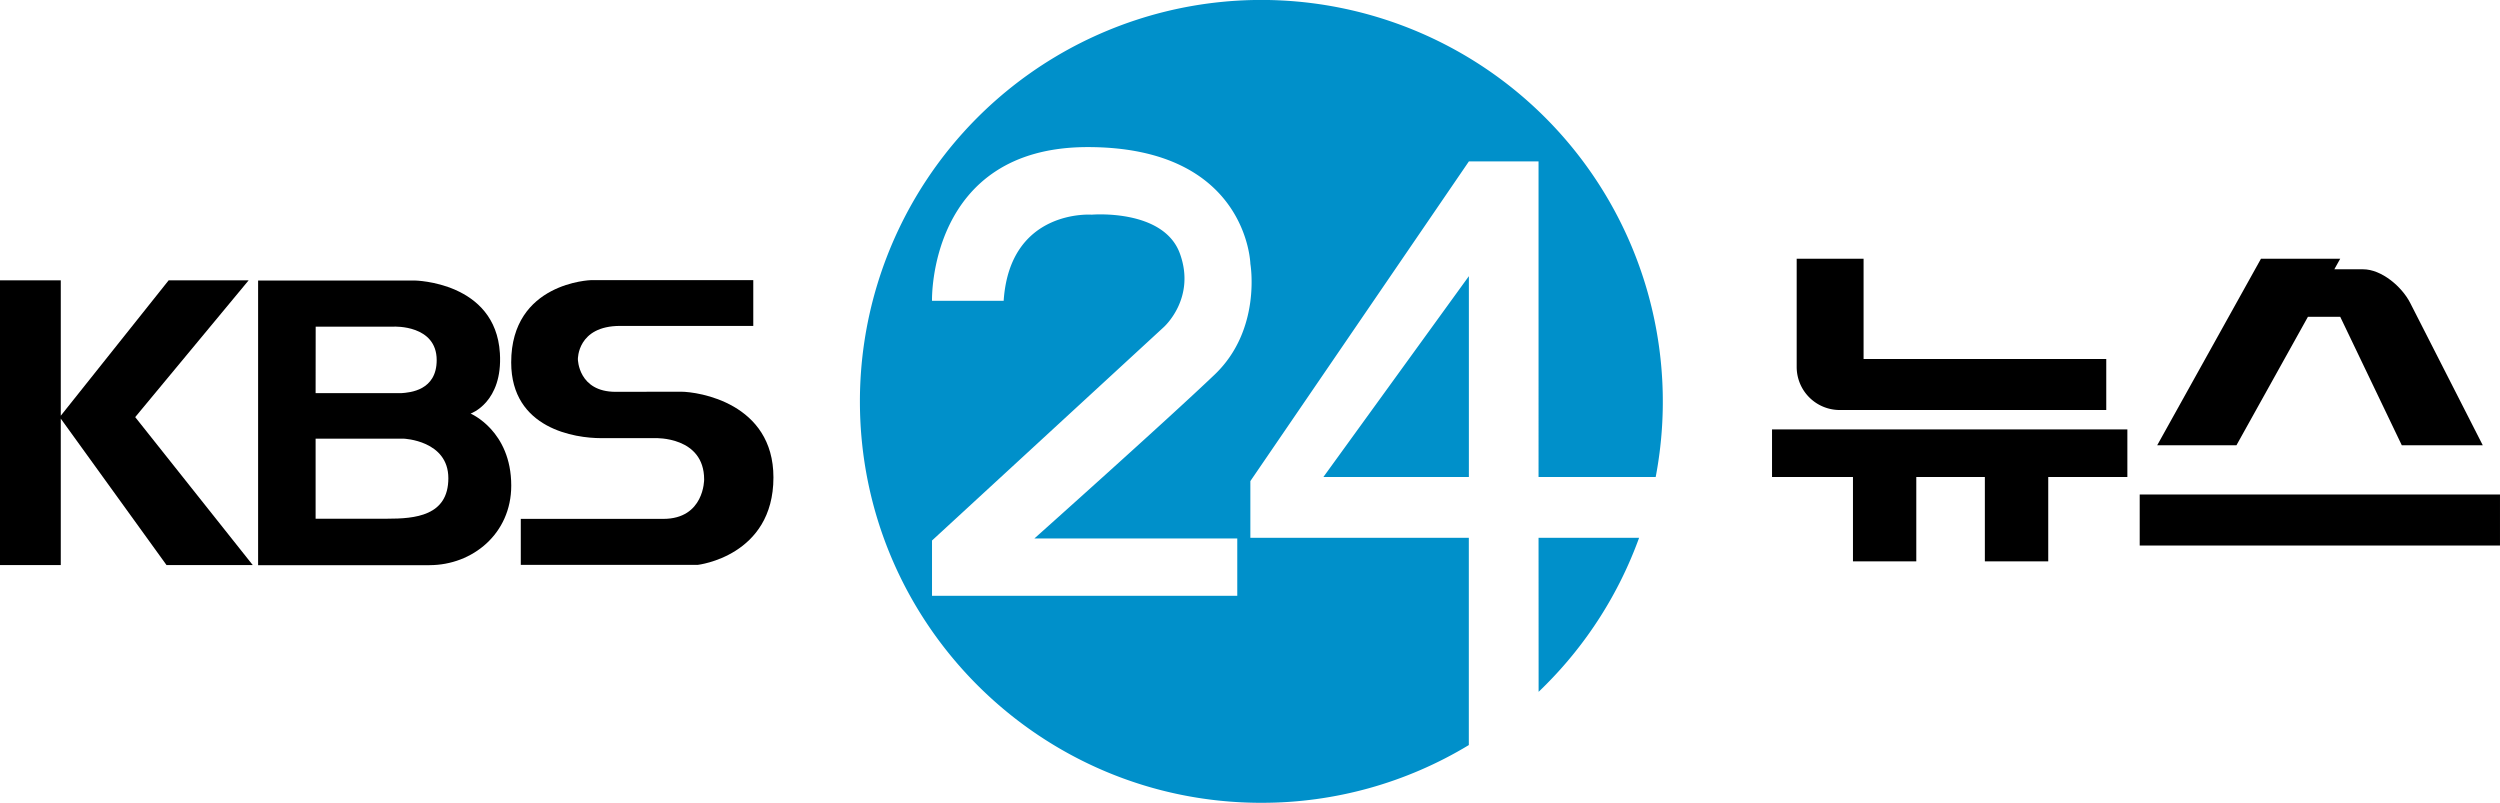
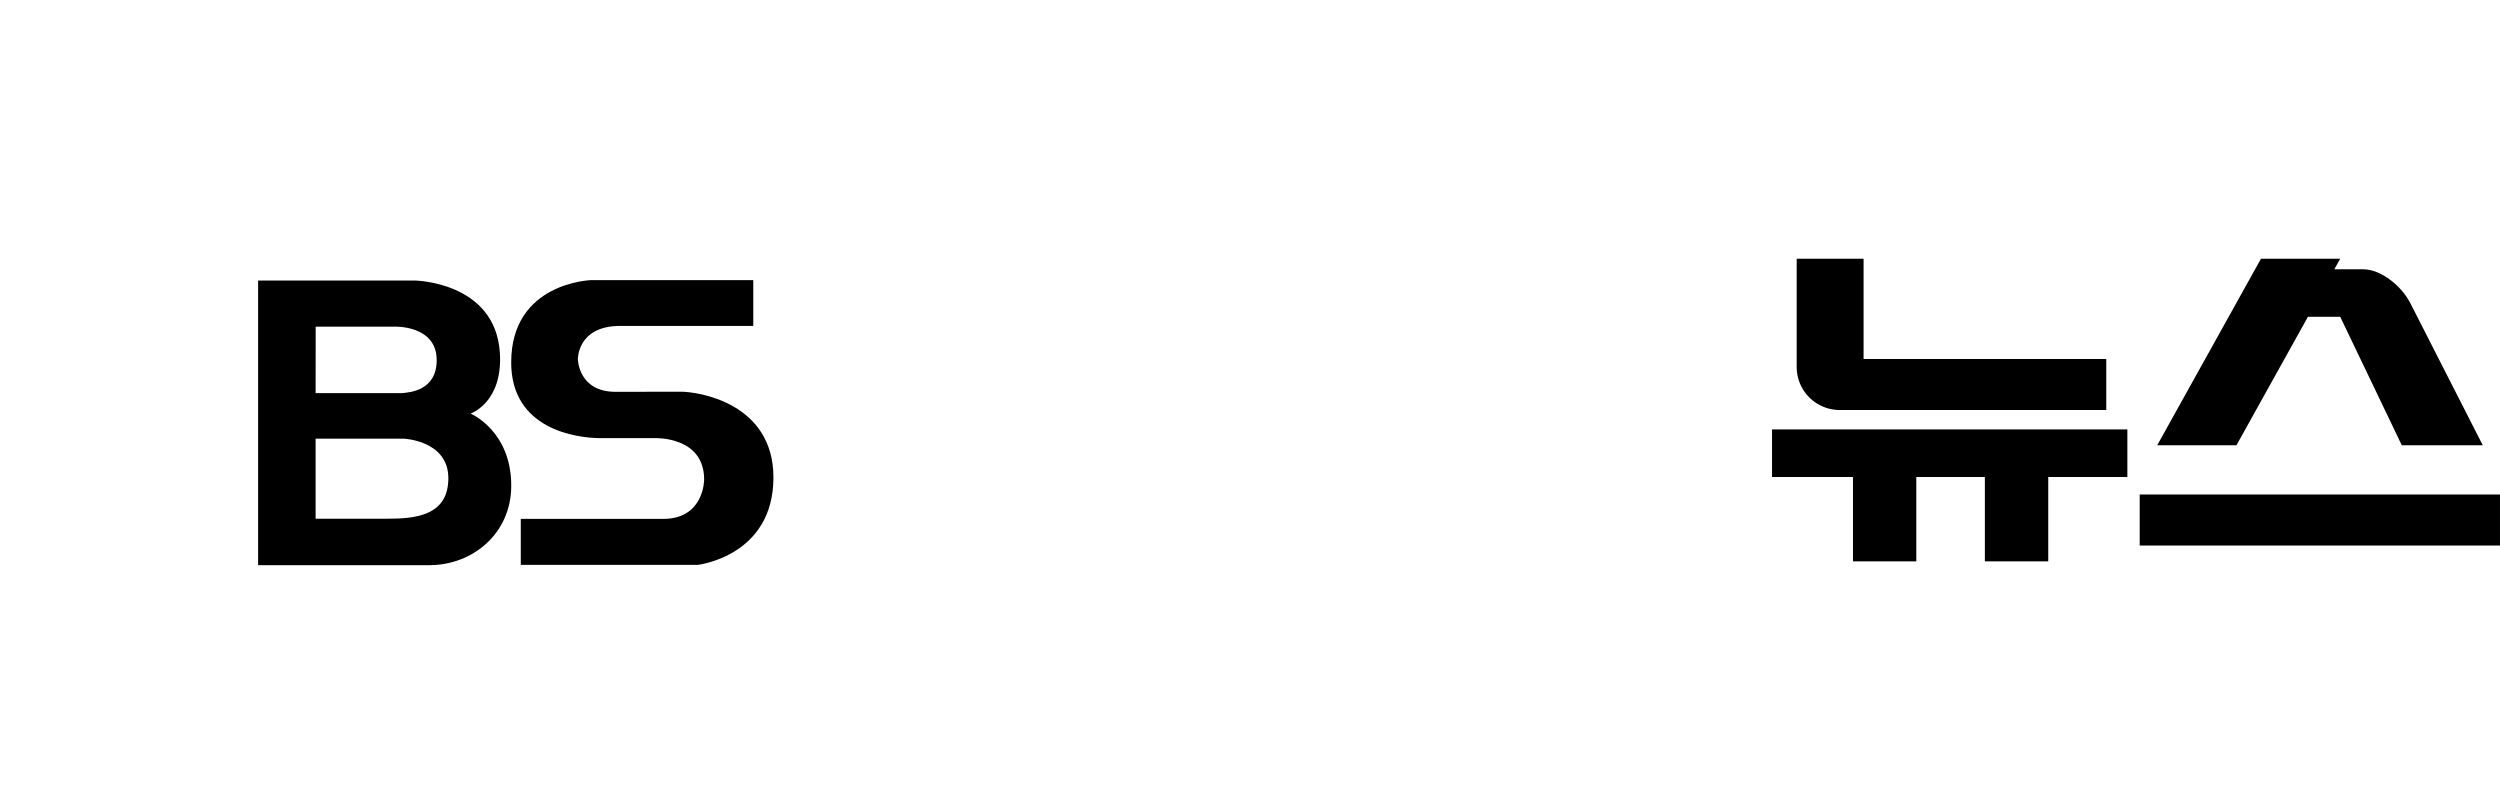
<svg xmlns="http://www.w3.org/2000/svg" viewBox="0 0 1451.16 466.04">
  <defs>
    <style>.cls-1{fill:#0090ca;}</style>
  </defs>
  <g id="Layer_2" data-name="Layer 2">
    <g id="Layer_1-2" data-name="Layer 1">
      <path d="M1222.61,208.4V238h-154.7a25,25,0,0,1-25-25v-62.8h38.83V208.4Z" />
      <polygon points="1234.86 249.26 1234.86 276.88 1188.93 276.88 1188.93 325.85 1152.14 325.85 1152.14 276.88 1112.34 276.88 1112.34 325.85 1075.58 325.85 1075.58 276.88 1028.6 276.88 1028.6 249.26 1234.86 249.26" />
      <path d="M1441.16,258.47h-47l-35.74-74.57h-18.76l-41.49,74.57h-46l60.24-108.28h46l-3.42,6.12h16.69c10.67,0,22.47,10,27.32,19.47Z" />
      <rect x="1242.02" y="287.04" width="209.13" height="29.62" />
-       <path class="cls-1" d="M896.94,68.25A233,233,0,0,0,499.15,233c0,128.69,104.34,233,233,233a231.88,231.88,0,0,0,120.45-33.52V312.17H725.79V279.25L852.63,93.7h40.44V276.88h68A233.26,233.26,0,0,0,896.94,68.25ZM705.11,217.39c-27.36,26.15-104.67,95.16-104.67,95.16H718.19v33.3H541v-32.1L675.39,190s19-16.64,9.5-42.8-51.15-22.59-51.15-22.59-47.58-3.57-51.15,50H541s-2.41-89.23,90.38-89.23,94.42,67.8,94.42,67.8S732.48,191.23,705.11,217.39Zm188,184.2c1.28-1.24,2.6-2.52,3.87-3.8a233.5,233.5,0,0,0,54.46-85.62H893.07ZM852.63,276.88V160.3L768.18,276.88Z" />
-       <path id="g20ygZnJo" d="M146.71,328,78.48,242.12l65.86-79.41H97.91l-62.63,78.6v-78.6H0V328H35.28V243l61.38,85Z" />
      <path id="a1A87MzlX" d="M395.19,227.37c10.24,0,53.76,6.57,53.76,49.77,0,45.79-43.94,50.75-43.94,50.75H302.3v-26.7H385c23.89,0,23.73-22.87,23.73-22.87,0-25.07-28.33-24-28.33-24H348.73c-14.54,0-52-5.24-52-43.94,0-46.53,46.43-47.78,46.43-47.78h94.09v26.58H360c-25,0-24.56,19.37-24.56,19.37s.22,18.89,21.9,18.89Z" />
      <path id="bXXUkSbJI" d="M224.67,301.09H183.2V254.63h51.17s25.88,1,25.88,22.95-19.37,23.51-35.54,23.51M183.24,189.6h45.51s24.73-1.11,24.73,19.43c0,17.66-15.55,18.84-20.58,19.18H183.2Zm66.08,138.45c24.87,0,47.44-18.2,47.44-46.17,0-31.85-23.59-41.81-23.59-41.81s18.76-6.43,17-35.08c-2.54-41.49-49.41-42.16-49.41-42.16H149.82V328.07h99.54" />
    </g>
  </g>
</svg>